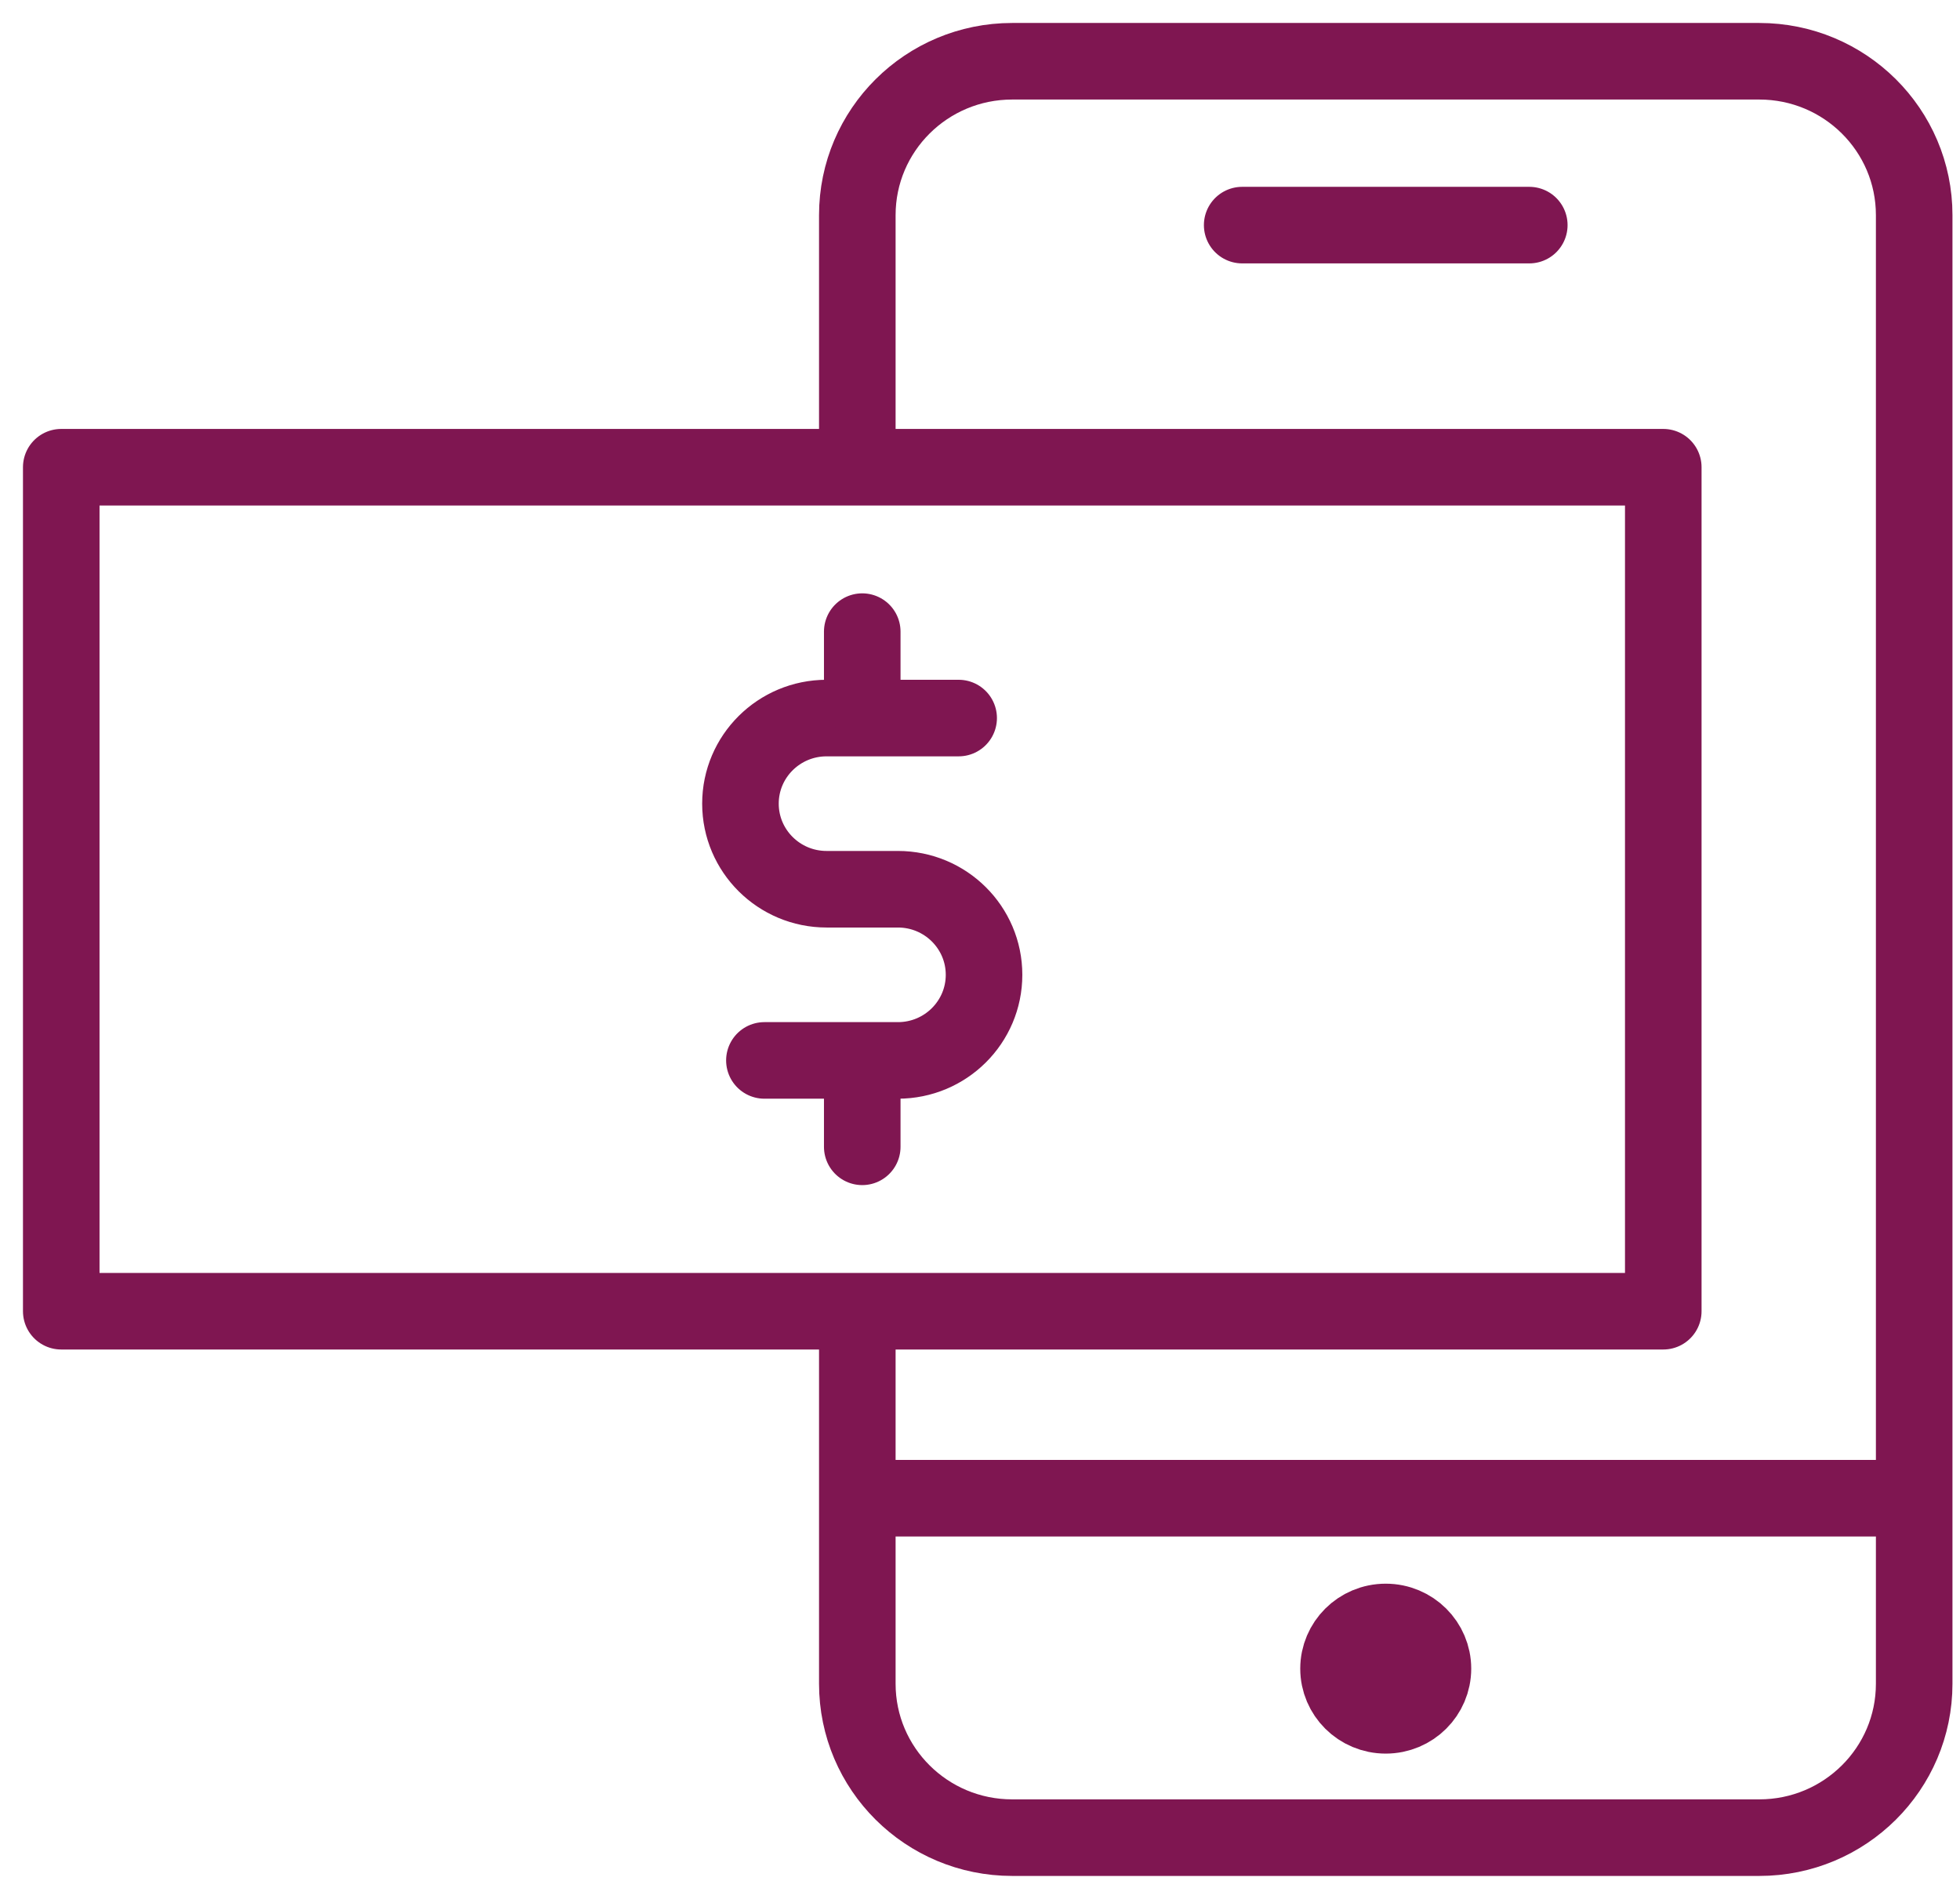
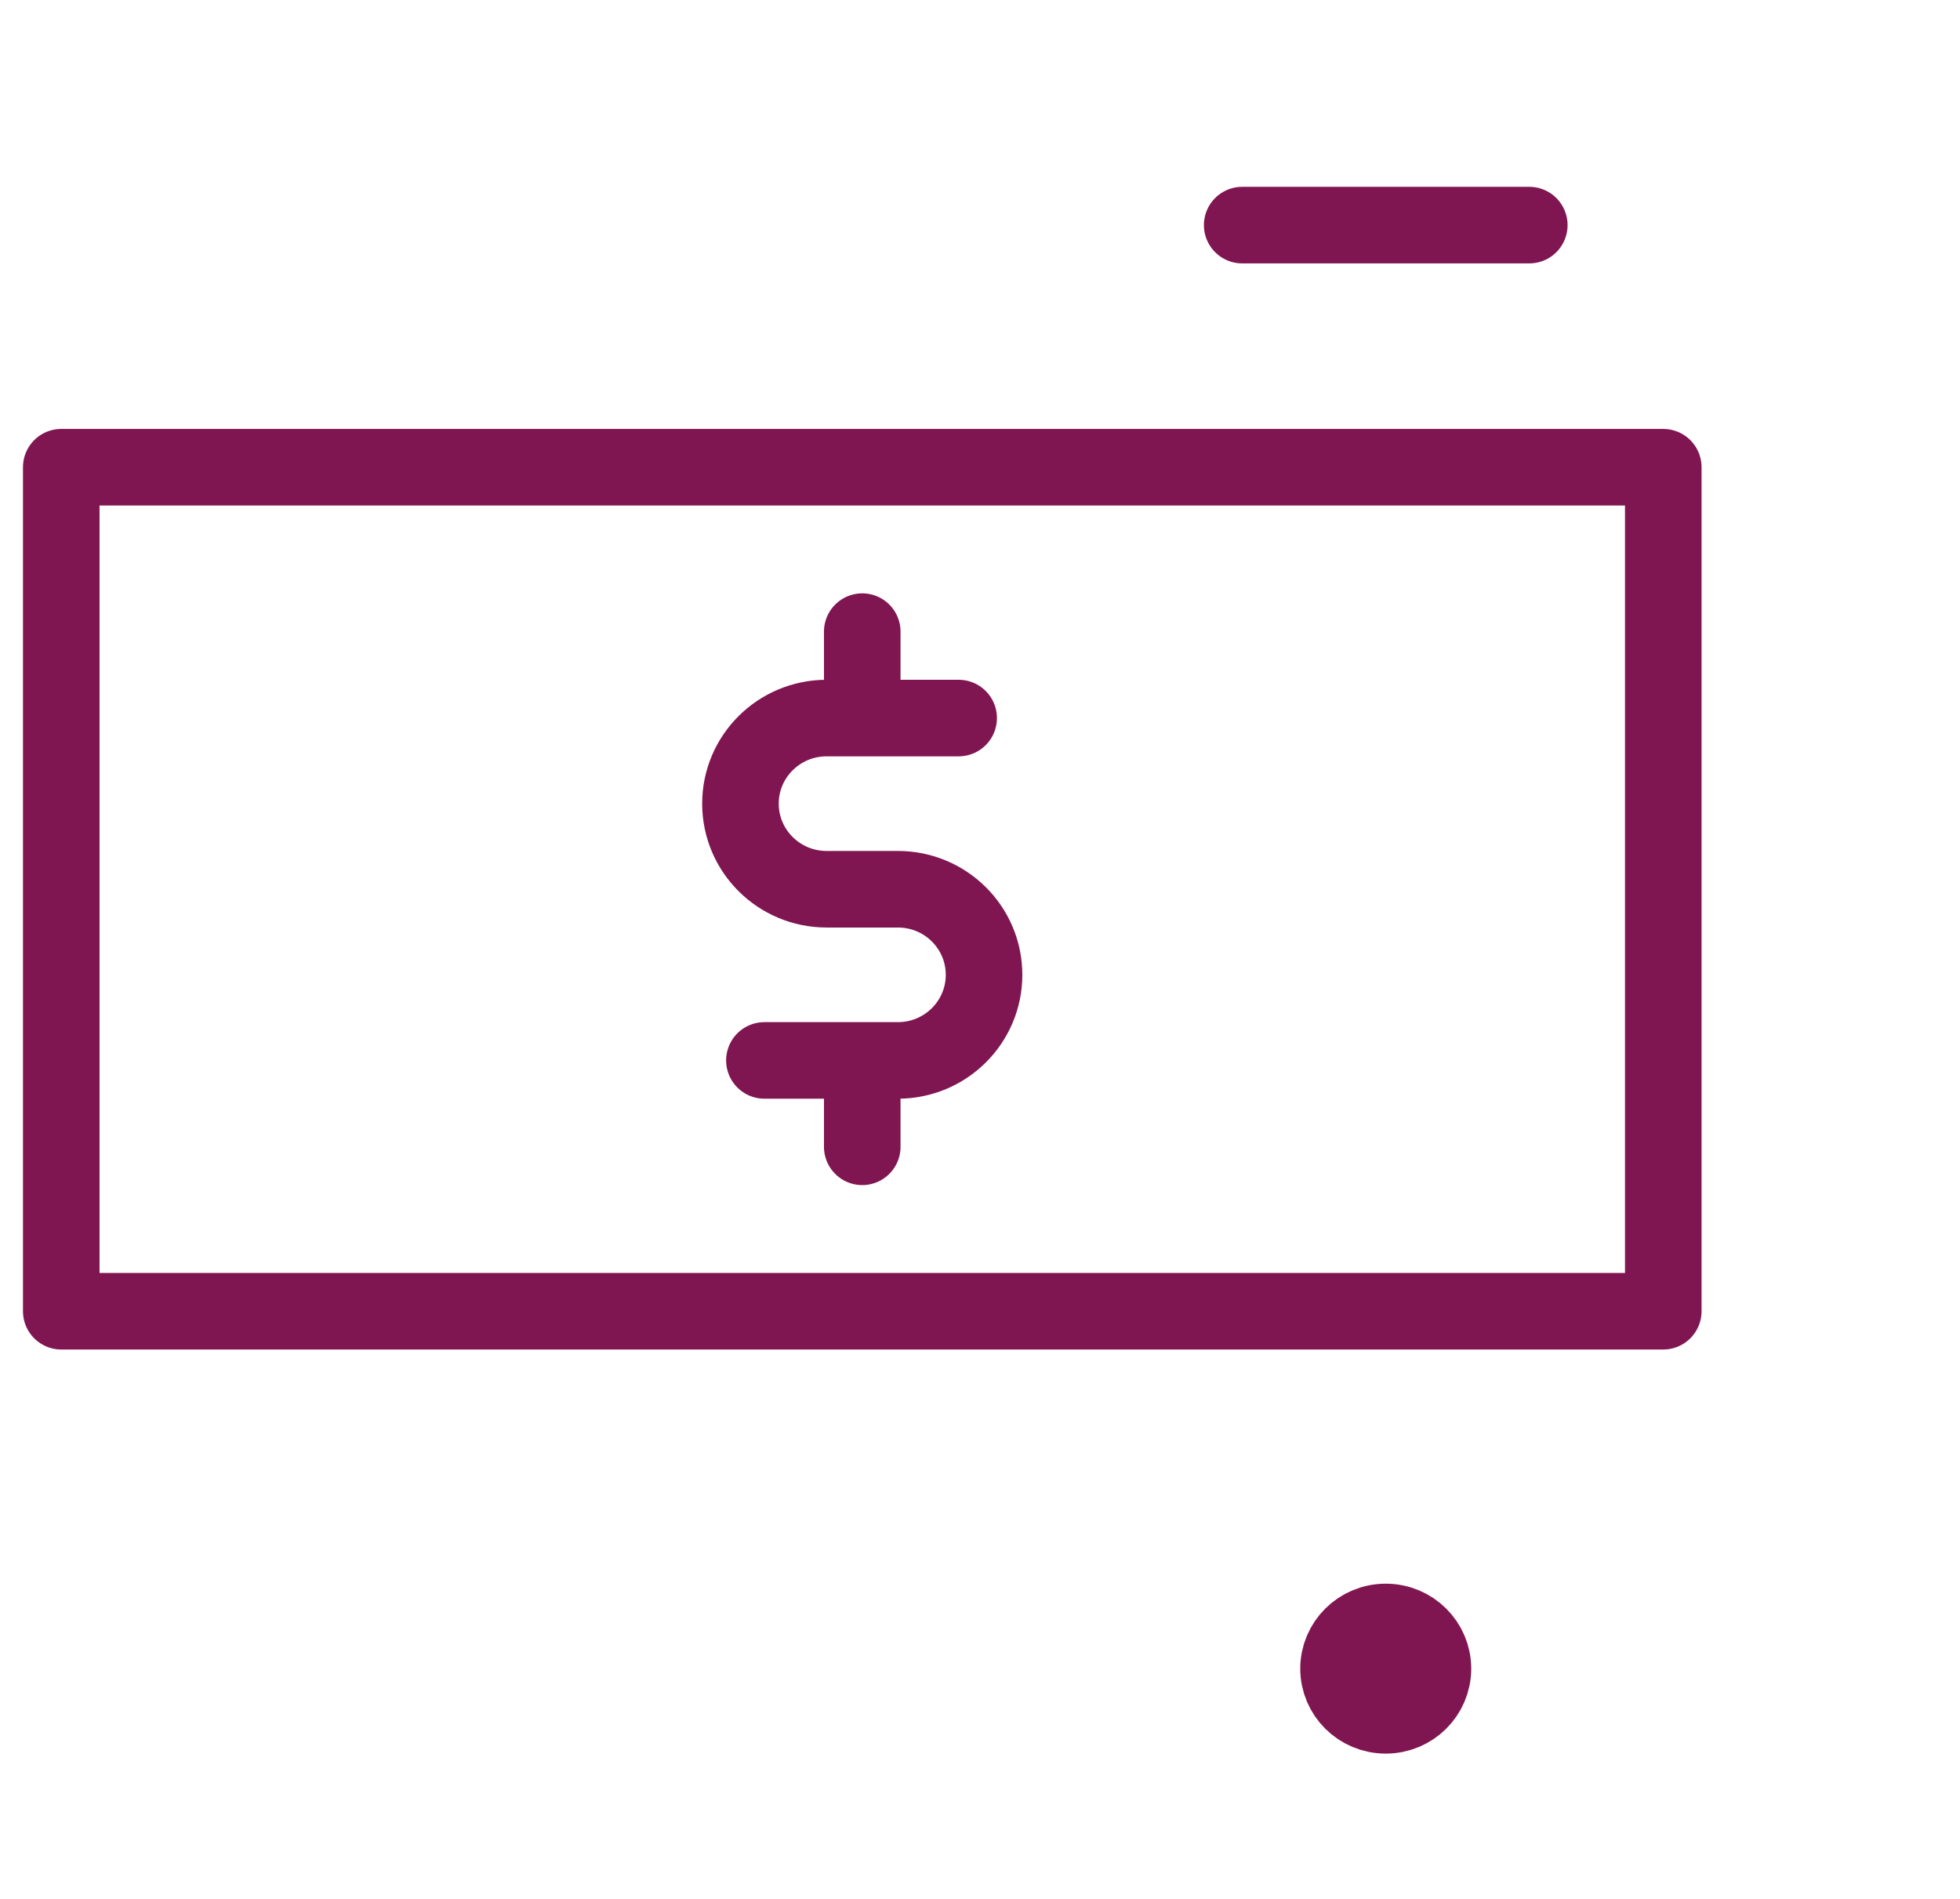
<svg xmlns="http://www.w3.org/2000/svg" width="64" height="62" viewBox="0 0 64 62" fill="none">
-   <path d="M29.094 48.917H62.384" stroke="#7F1651" stroke-width="2.5" stroke-linecap="round" stroke-linejoin="round" />
-   <path d="M27.994 14.922V7.025C27.994 4.25 30.257 2 33.05 2H57.447C60.24 2 62.504 4.25 62.504 7.025V54.975C62.504 57.75 60.24 60 57.447 60H33.05C30.257 60 27.994 57.75 27.994 54.975V43.179" stroke="#7F1651" stroke-width="2.5" stroke-linecap="round" stroke-linejoin="round" />
  <path d="M46.79 54.482C46.79 55.317 46.107 56.006 45.249 56.006C44.39 56.006 43.707 55.317 43.707 54.482C43.707 53.648 44.39 52.958 45.249 52.958C46.107 52.958 46.79 53.648 46.79 54.482Z" fill="#7F1651" stroke="#7F1651" stroke-width="2.5" />
  <path d="M40.561 7.35H49.936" stroke="#7F1651" stroke-width="2.5" stroke-linecap="round" stroke-linejoin="round" />
-   <path d="M54.311 15.255H2V42.812H54.311V15.255Z" stroke="#7F1651" stroke-width="2.5" stroke-linecap="round" stroke-linejoin="round" />
+   <path d="M54.311 15.255H2V42.812H54.311V15.255" stroke="#7F1651" stroke-width="2.5" stroke-linecap="round" stroke-linejoin="round" />
  <path d="M24.96 34.623H29.32C30.873 34.623 32.132 33.371 32.132 31.828C32.132 30.285 30.873 29.034 29.32 29.034H26.99C25.438 29.034 24.178 27.783 24.178 26.239C24.178 24.696 25.438 23.445 26.99 23.445H31.303" stroke="#7F1651" stroke-width="2.5" stroke-linecap="round" stroke-linejoin="round" />
  <path d="M28.155 20.623V22.879" stroke="#7F1651" stroke-width="2.5" stroke-linecap="round" stroke-linejoin="round" />
  <path d="M28.155 35.187V37.444" stroke="#7F1651" stroke-width="2.5" stroke-linecap="round" stroke-linejoin="round" />
</svg>